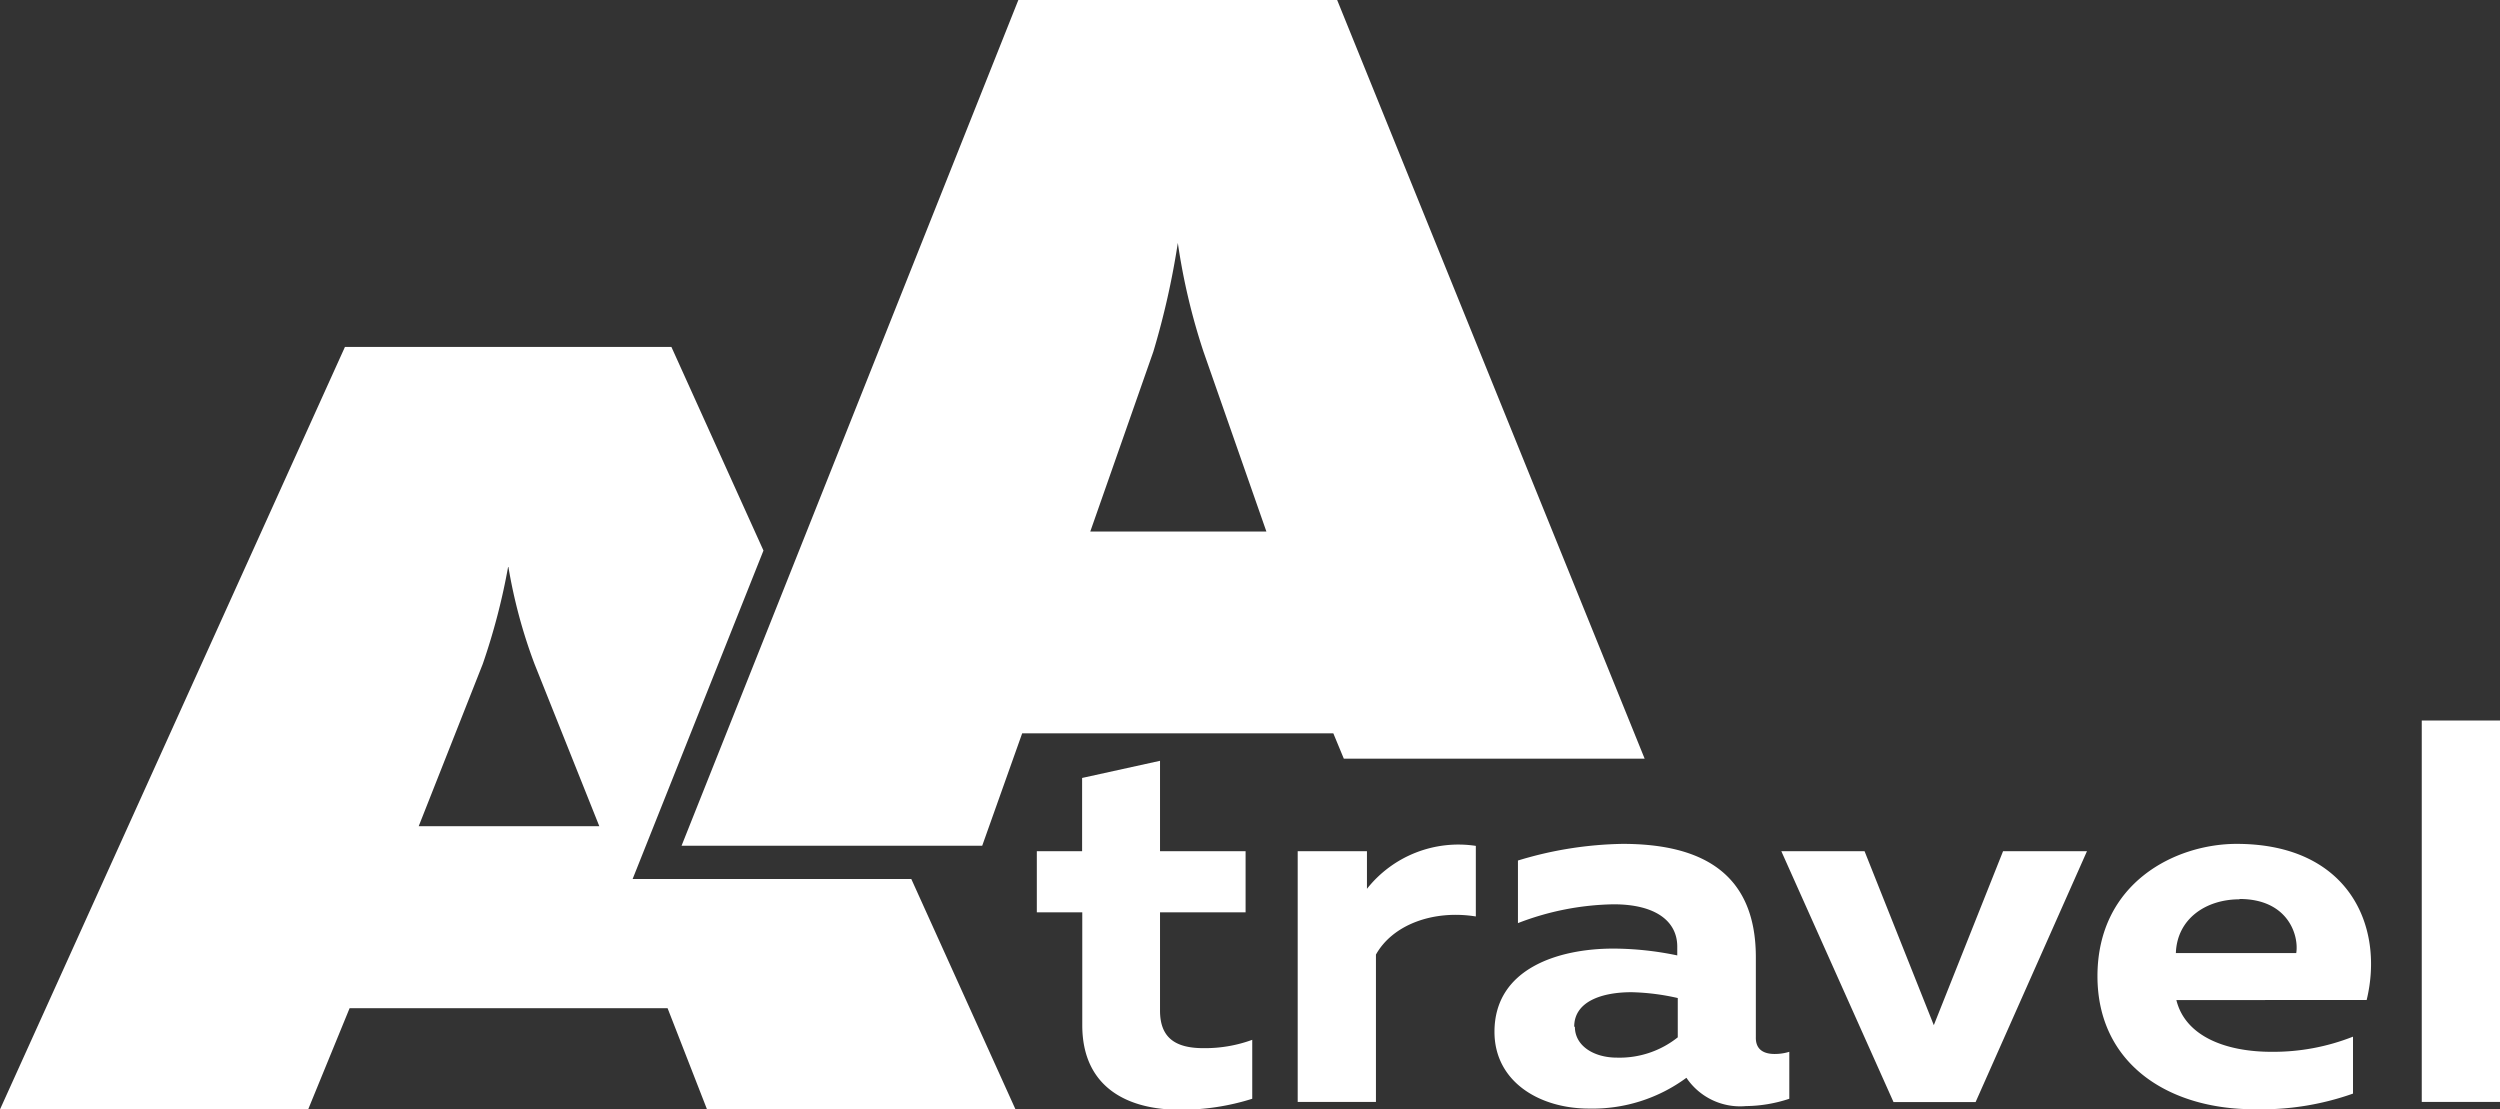
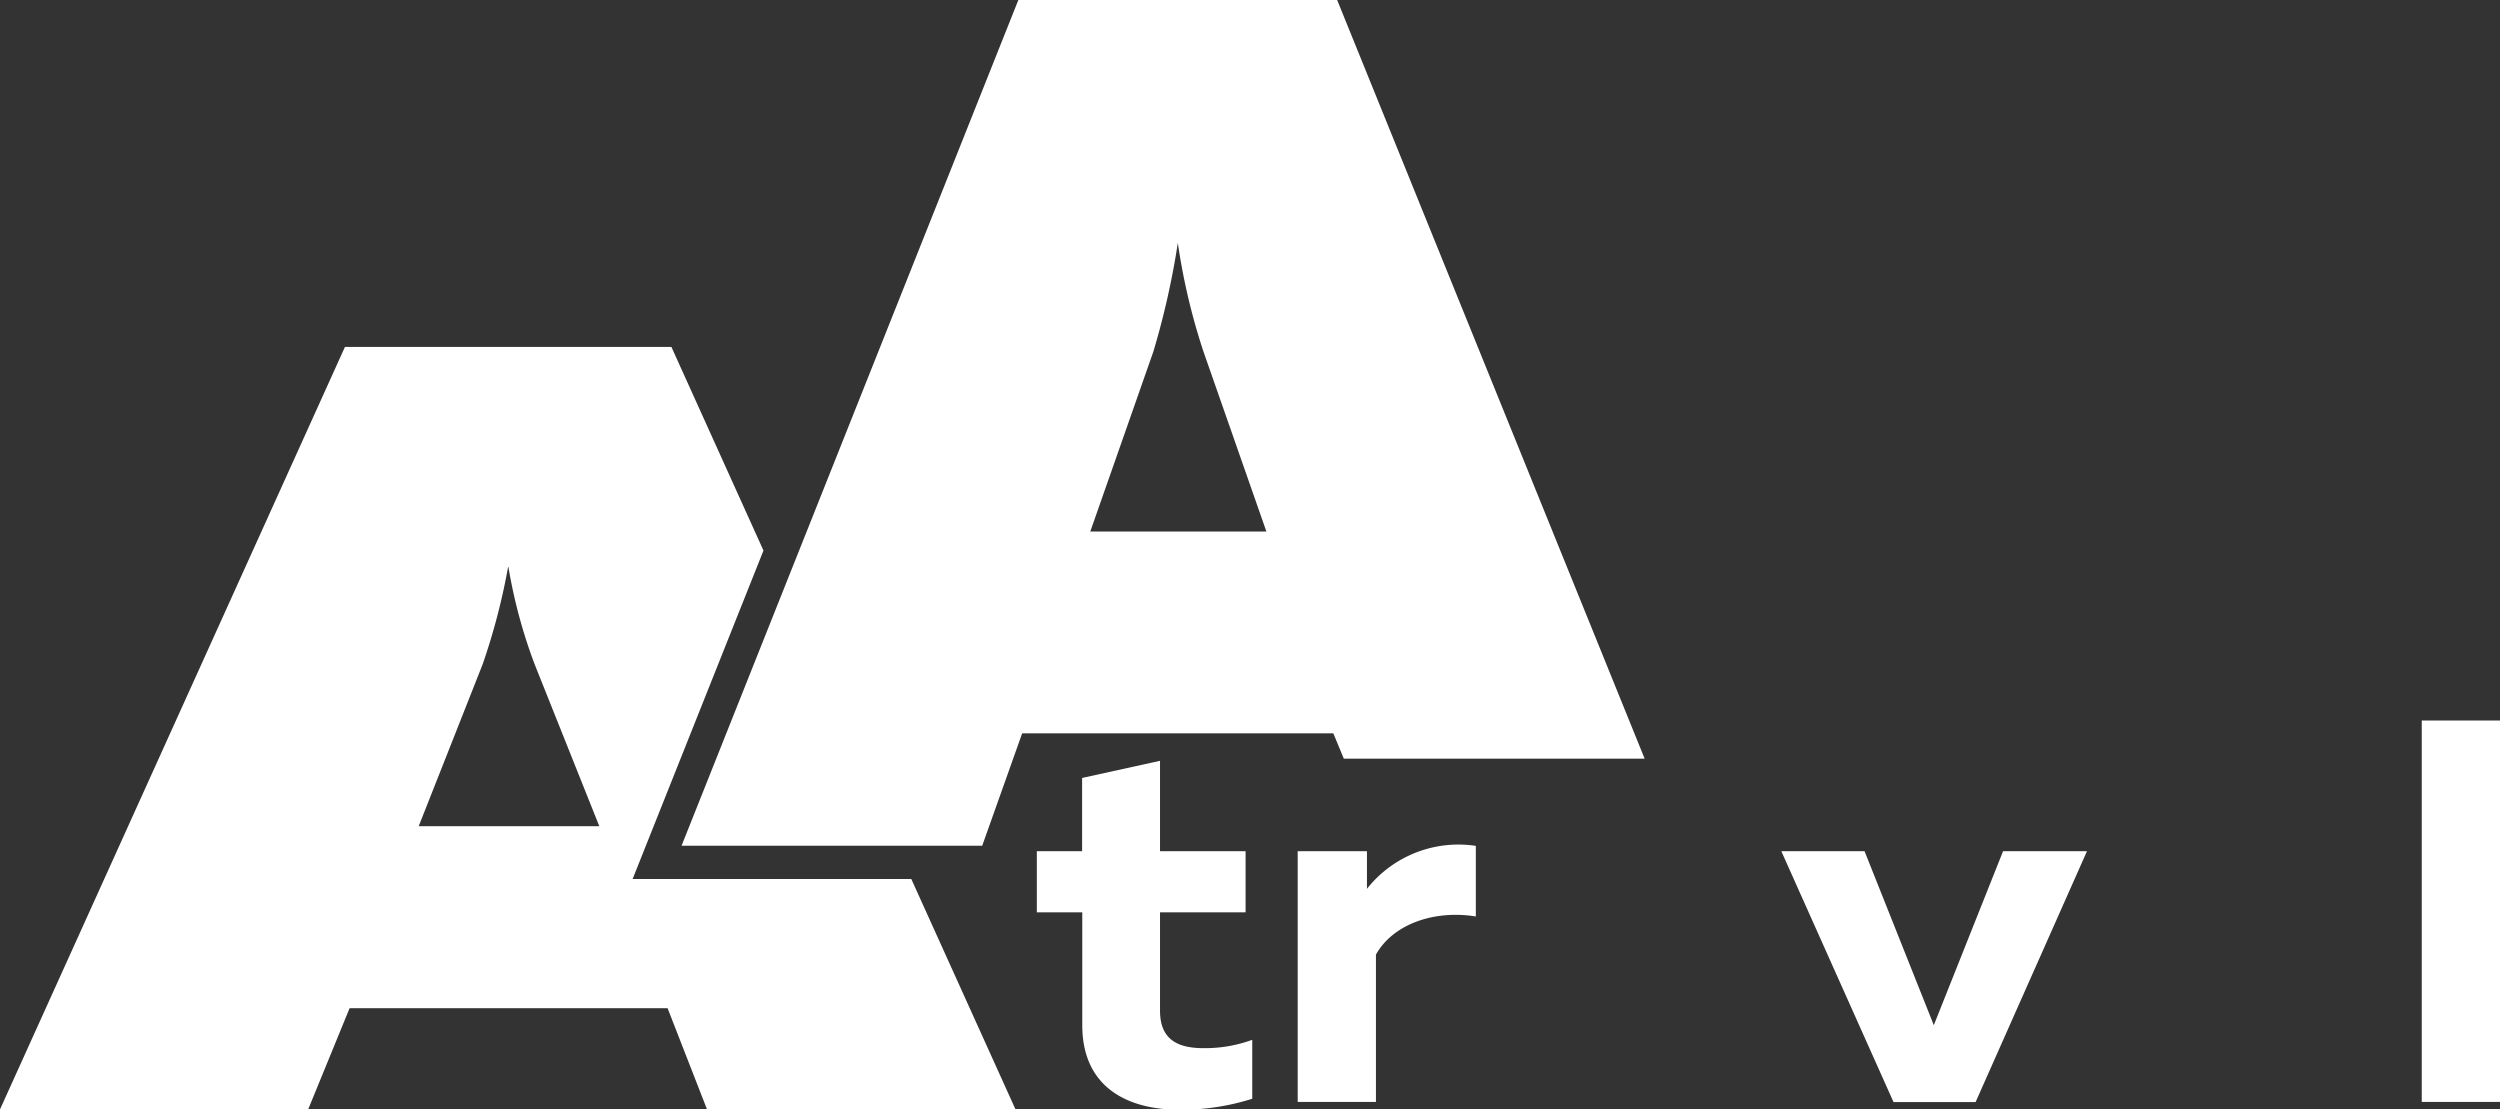
<svg xmlns="http://www.w3.org/2000/svg" viewBox="0 0 150.17 66.64">
  <rect x="0" y="0" width="150.17" height="66.64" fill="#333333" stroke="none" />
  <defs>
    <style>.cls-1{fill:#fff;}</style>
  </defs>
  <title>Asset 1</title>
  <g id="Layer_2" data-name="Layer 2">
    <g id="Layer_1-2" data-name="Layer 1">
      <path class="cls-1" d="M38,52.8l7.86-19.73L40.33,20.84H20.72L0,66.64H18.51L21,60.56H40.1l2.37,6.08H61L54.74,52.8ZM25.15,49.63,29,39.88A38.93,38.93,0,0,0,30.53,34a31,31,0,0,0,1.58,5.89L36,49.63Z" />
      <path class="cls-1" d="M40.94,50.8,61.17,0H80.32L98.79,45.57H80.72l-.63-1.52H61.4L59,50.8ZM65.49,31.93H76.07L72.29,21.12a38.09,38.09,0,0,1-1.54-6.53,48,48,0,0,1-1.47,6.53Z" />
      <path class="cls-1" d="M69.68,45.7v5.43h5.14V54.8H69.68v5.9c0,1.57.84,2.26,2.6,2.26a8.24,8.24,0,0,0,2.94-.5V66a14.16,14.16,0,0,1-4.36.66c-3.14,0-5.85-1.35-5.85-5.08V54.8H62.28V51.13H65V46.73Z" />
      <path class="cls-1" d="M88.65,50.81v4.24c-2.57-.41-5,.5-6,2.29v8.85h-4.7V51.13h4.16v2.26A7,7,0,0,1,88.65,50.81Z" />
-       <path class="cls-1" d="M106.6,63.31a3,3,0,0,0,.88-.13V66a8.47,8.47,0,0,1-2.6.44,3.89,3.89,0,0,1-3.58-1.7,9.5,9.5,0,0,1-5.85,1.85c-3,0-5.68-1.63-5.68-4.61,0-3.83,3.89-5,7.13-5a19,19,0,0,1,3.85.41v-.53c0-1.51-1.28-2.54-3.82-2.54a16.57,16.57,0,0,0-5.75,1.13V51.69a22.64,22.64,0,0,1,6.29-1c4.87,0,8,1.85,8,6.81v4.8C105.45,63.09,106,63.31,106.6,63.31Zm-12-1.63c0,1.13,1.12,1.85,2.53,1.85a5.61,5.61,0,0,0,3.65-1.22V59.95A13.73,13.73,0,0,0,98,59.6C96.25,59.6,94.56,60.14,94.56,61.67Z" />
      <path class="cls-1" d="M125.36,51.13l-6.69,15.07h-4.93L107,51.13h5l4.16,10.45,4.16-10.45Z" />
-       <path class="cls-1" d="M134.35,50.69c6.73,0,8.89,4.93,7.81,9.38H130.73c.54,2.2,3,3.11,5.71,3.11a13,13,0,0,0,4.9-.91v3.42a16.49,16.49,0,0,1-5.95.94c-5.14,0-9.4-2.73-9.4-8C126,53,130.7,50.69,134.35,50.69Zm.17,3.33c-2,0-3.75,1.16-3.82,3.23h7.23C138.1,56.21,137.46,54,134.52,54Z" />
      <path class="cls-1" d="M150.17,43.28V66.19h-4.7V43.28Z" />
    </g>
  </g>
</svg>